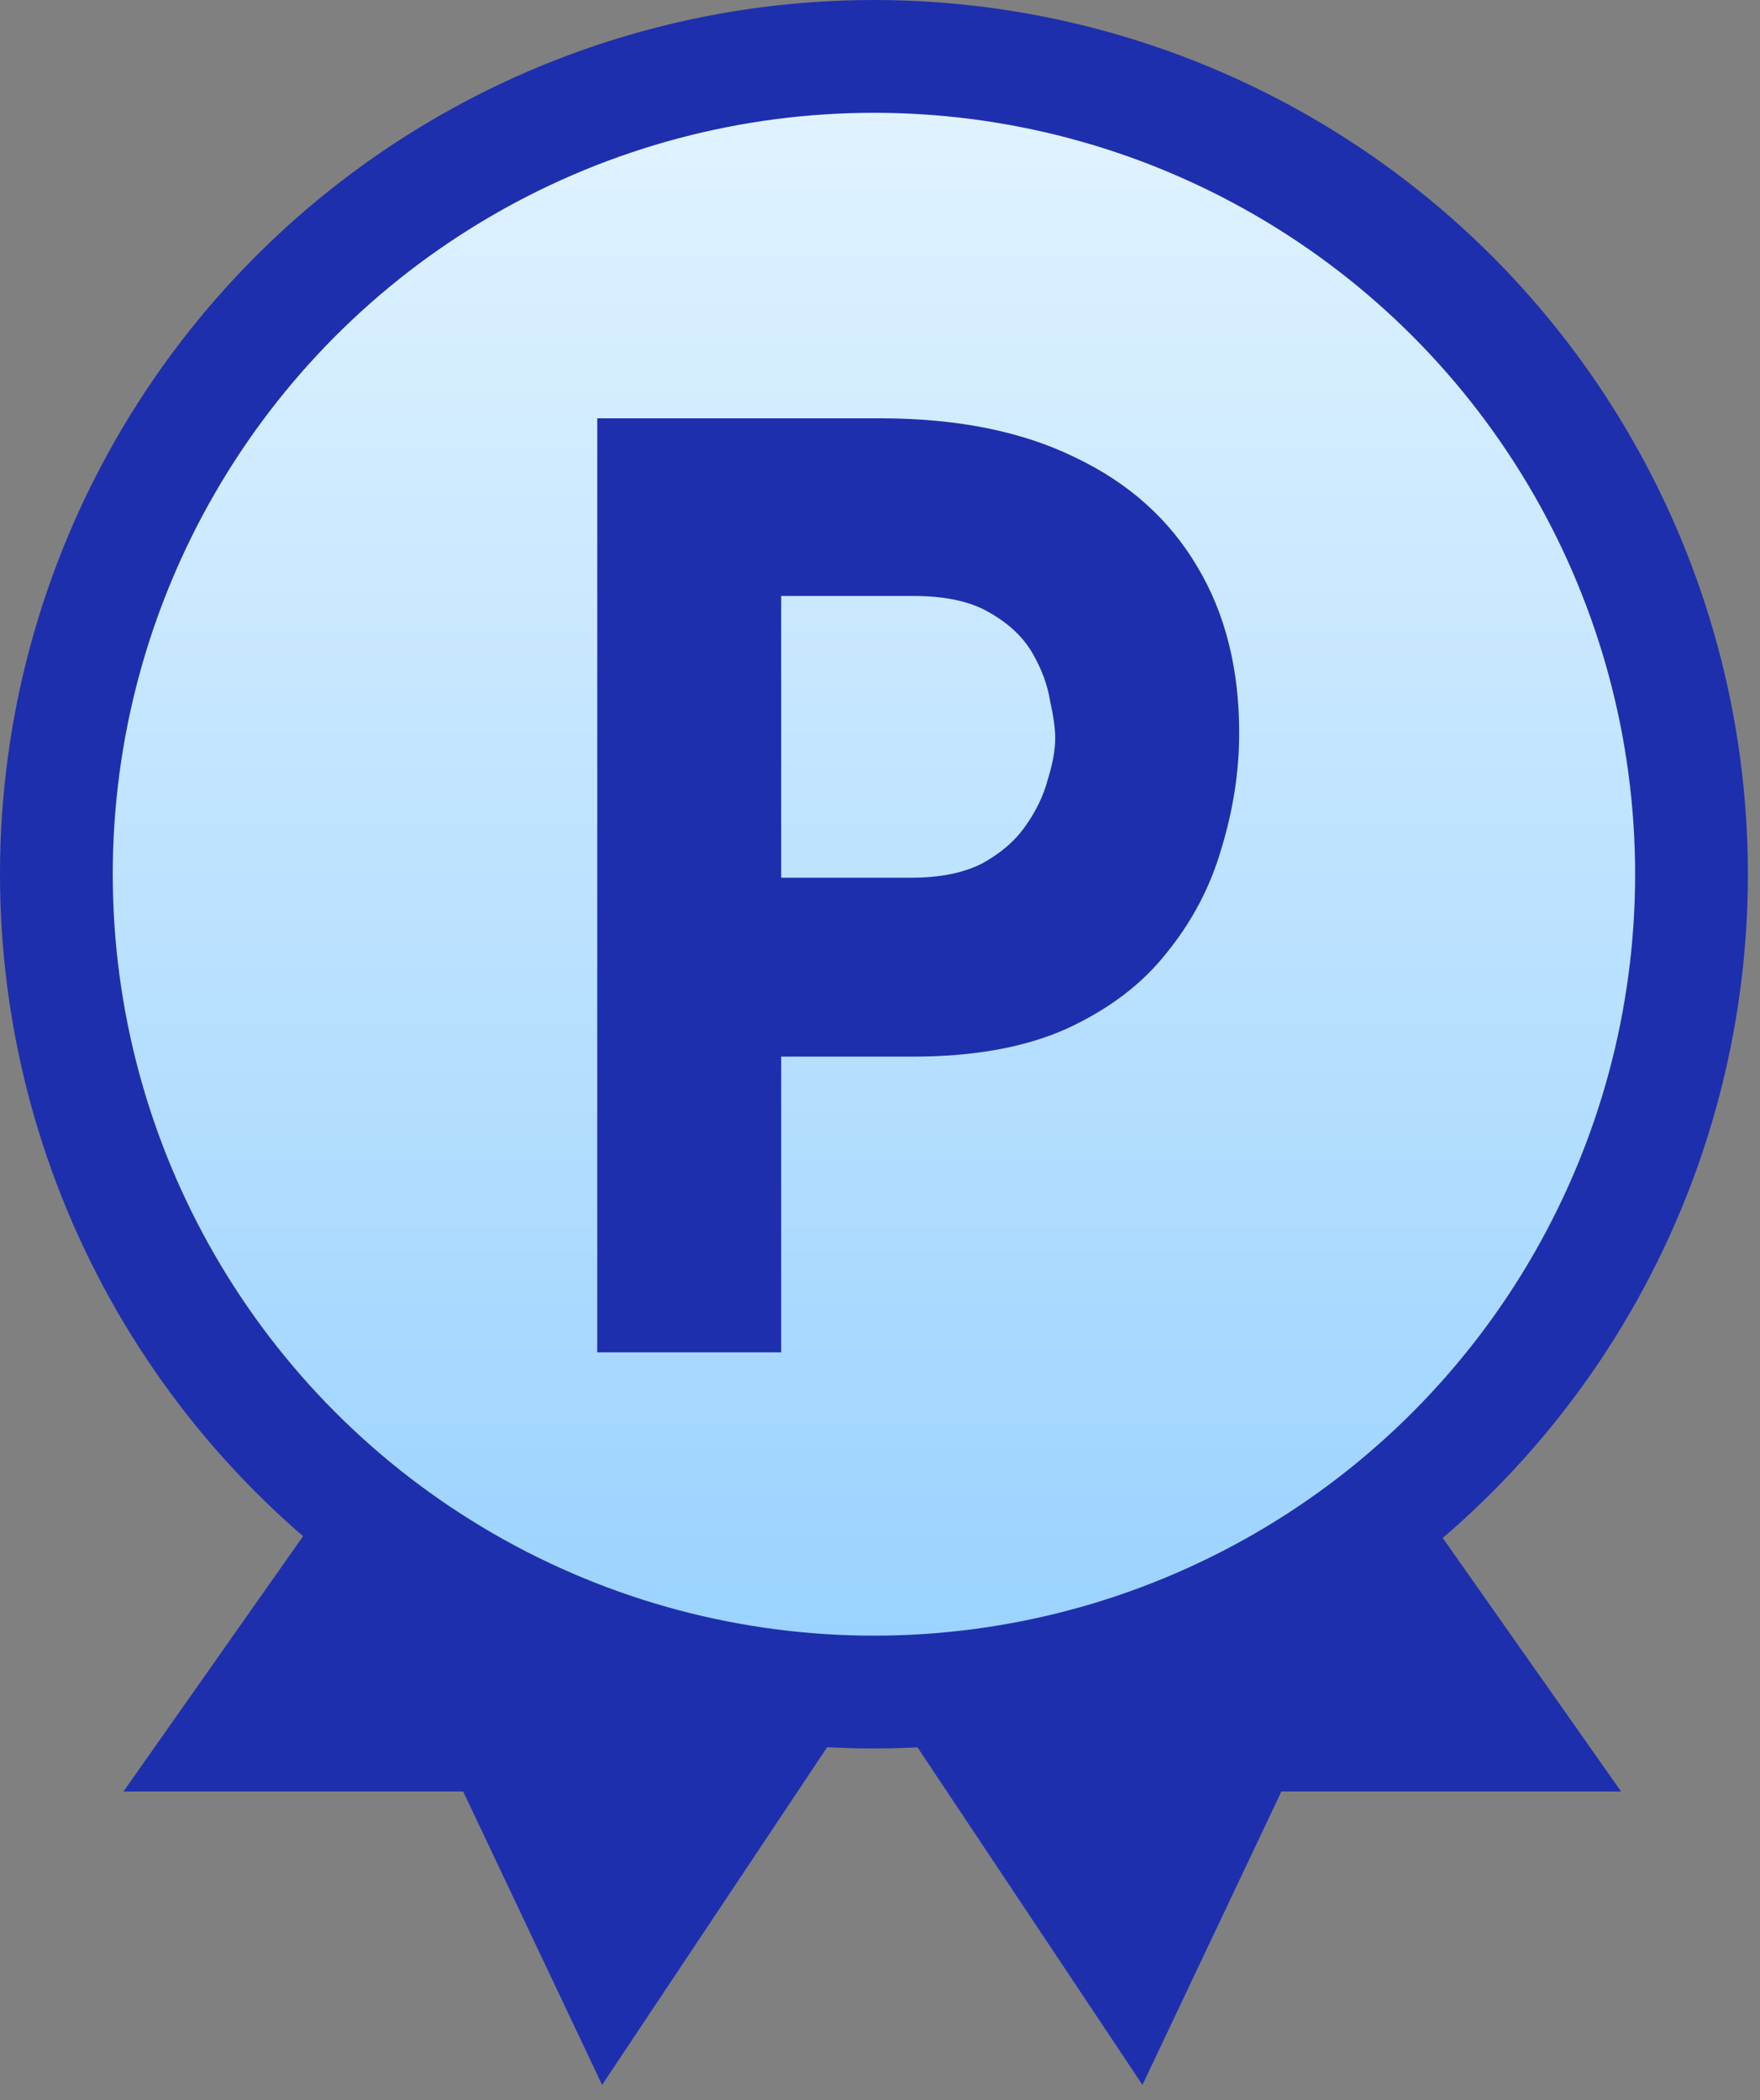
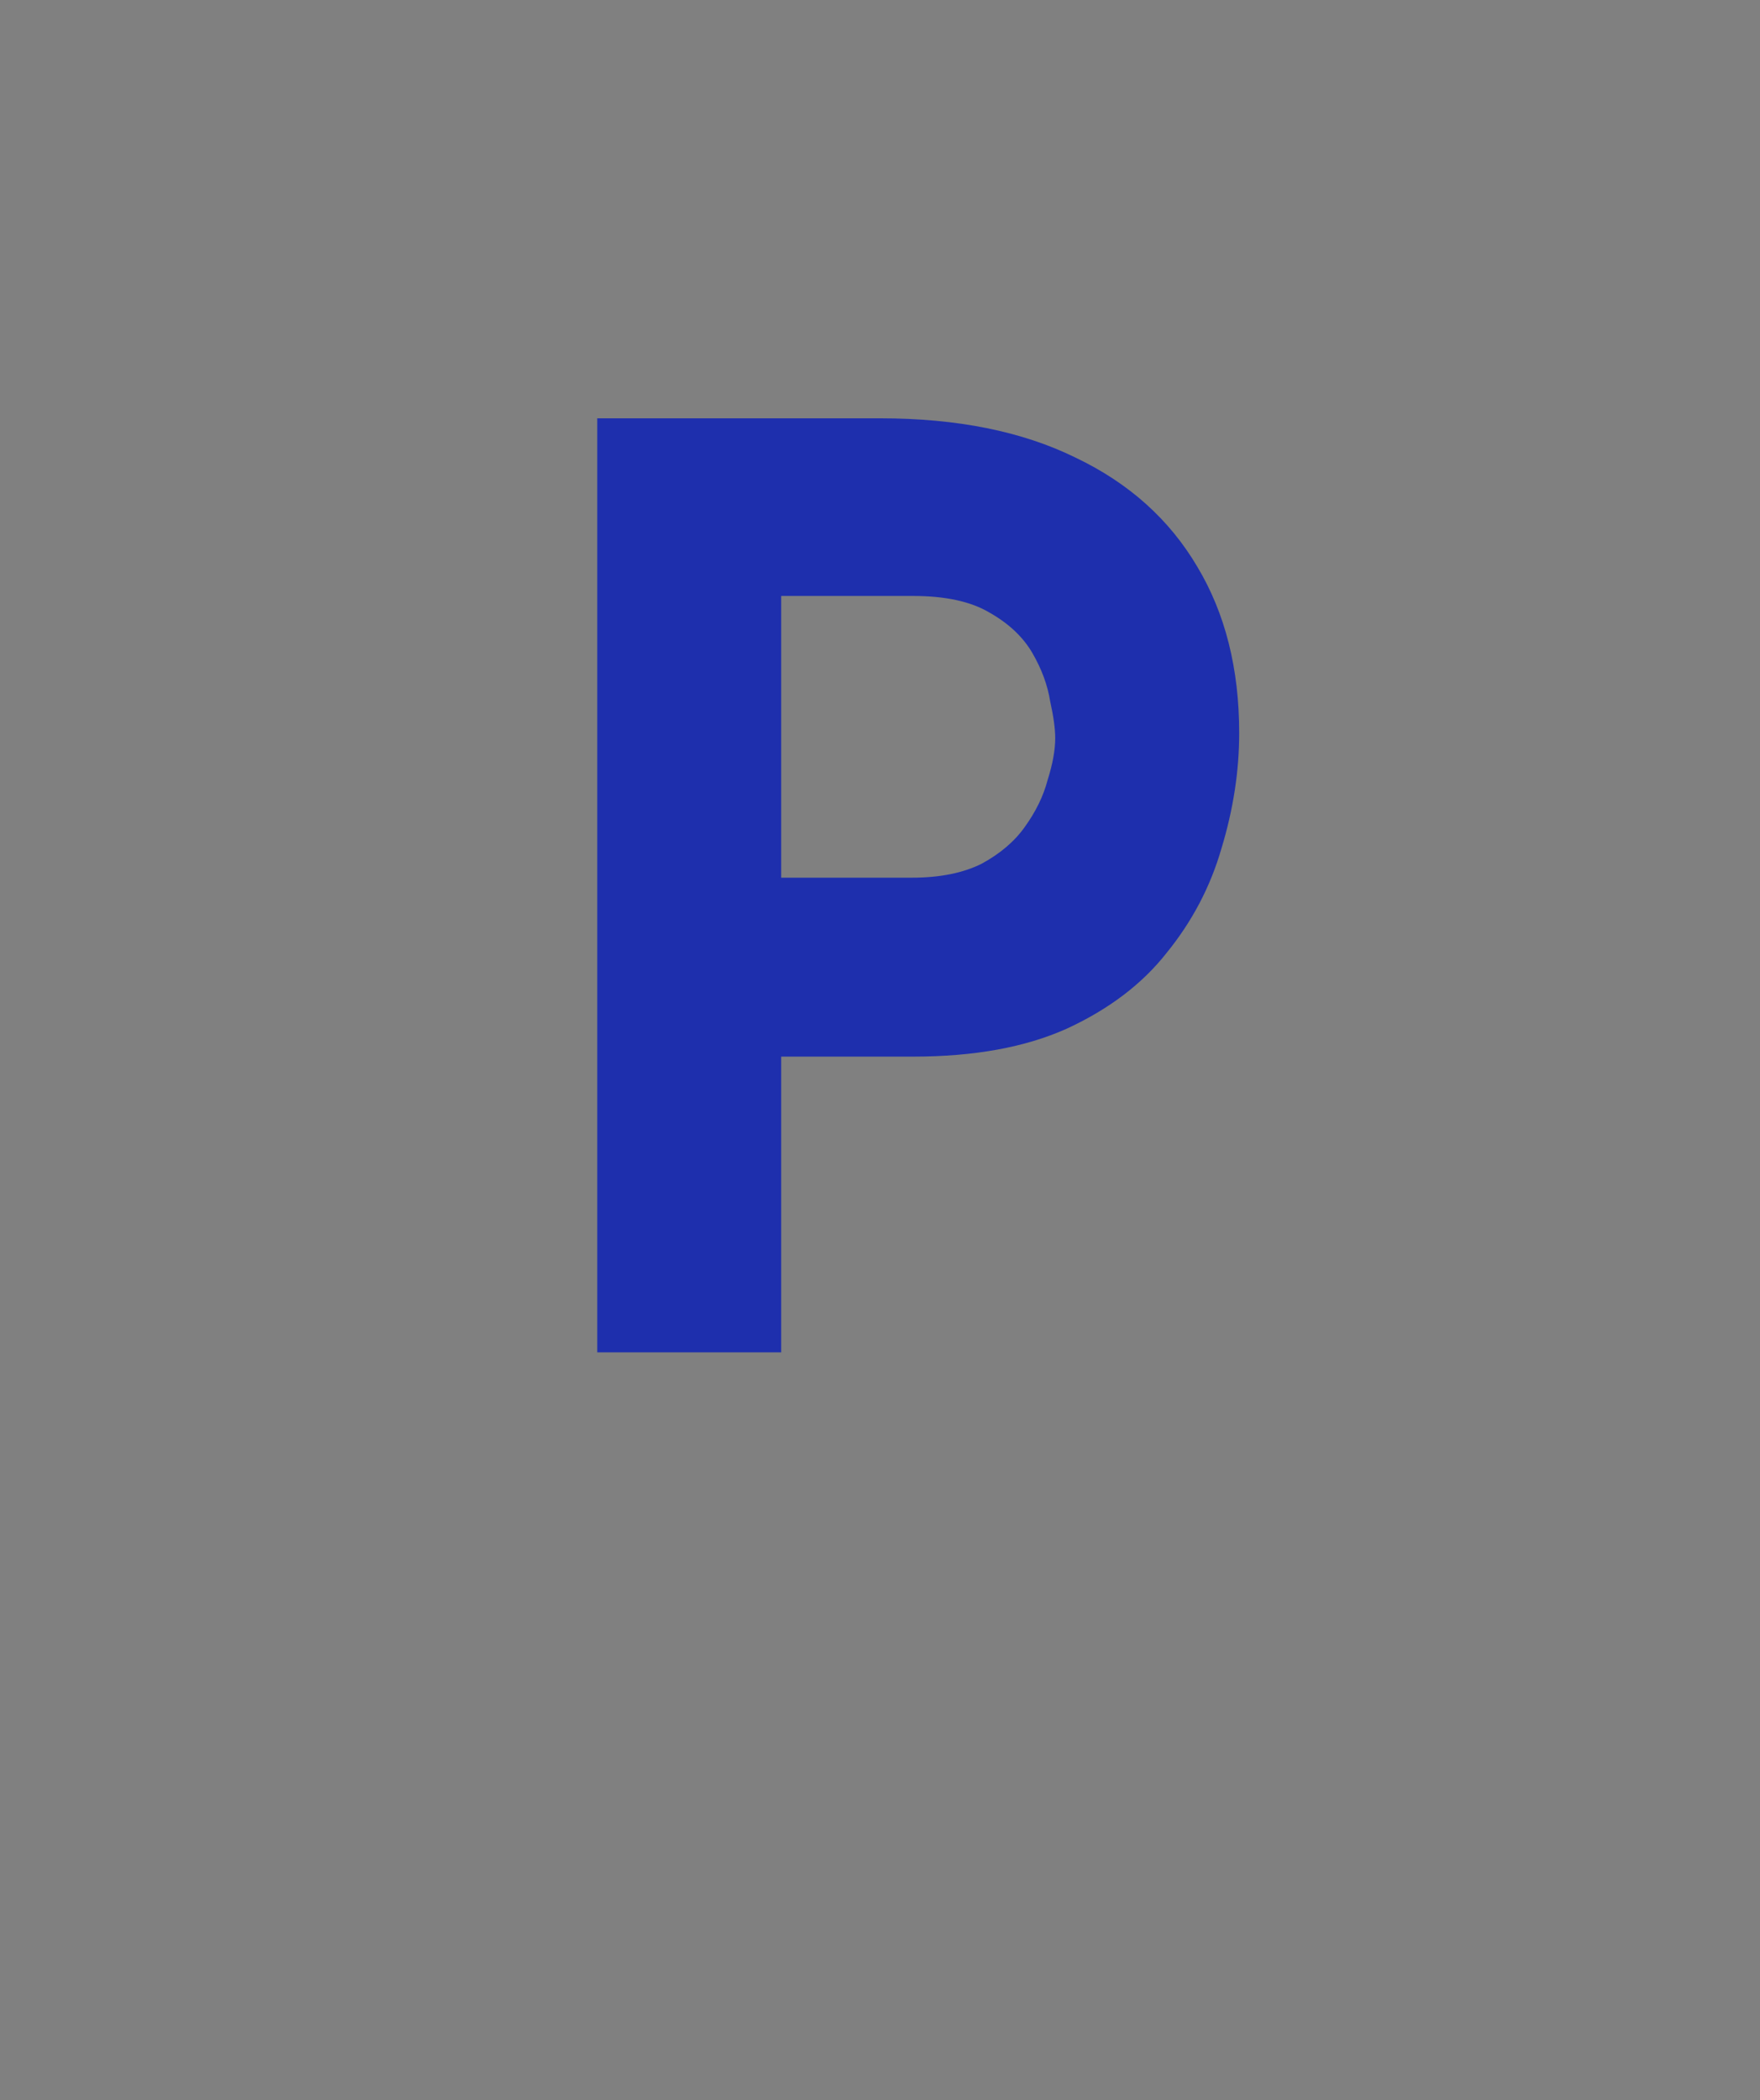
<svg xmlns="http://www.w3.org/2000/svg" width="57" height="68" viewBox="0 0 57 68" fill="none">
  <rect x="0" y="0" width="57" height="68" fill="#808080" stroke="none" />
-   <path d="M4 58L13.5 44.5L29.5 52.5L19.5 67.5L15 58H4Z" fill="#1E2FAD" />
-   <path d="M52.5 58L43 44.5L27 52.5L37 67.5L41.5 58H52.5Z" fill="#1E2FAD" />
-   <circle cx="28.304" cy="28.304" r="26.478" fill="url(#paint0_linear_56_18)" stroke="#1E2FAD" stroke-width="3.652" />
  <path d="M28.505 13.543C30.998 13.543 33.107 13.967 34.833 14.816C36.558 15.638 37.873 16.816 38.777 18.35C39.681 19.856 40.133 21.651 40.133 23.732C40.133 24.965 39.941 26.211 39.558 27.471C39.202 28.704 38.613 29.827 37.791 30.84C36.997 31.854 35.915 32.675 34.545 33.306C33.203 33.908 31.546 34.209 29.574 34.209H25.3V43.783H19.343V13.543H28.505ZM29.532 28.416C30.436 28.416 31.19 28.265 31.792 27.964C32.395 27.636 32.861 27.238 33.189 26.773C33.545 26.28 33.792 25.773 33.929 25.253C34.093 24.732 34.175 24.28 34.175 23.897C34.175 23.595 34.12 23.198 34.011 22.705C33.929 22.185 33.737 21.664 33.436 21.144C33.134 20.623 32.669 20.185 32.039 19.829C31.436 19.473 30.614 19.295 29.574 19.295H25.3V28.416H29.532Z" fill="#1E2FAD" />
  <defs>
    <linearGradient id="paint0_linear_56_18" x1="28.304" y1="0" x2="28.304" y2="56.609" gradientUnits="userSpaceOnUse">
      <stop stop-color="#E5F5FF" />
      <stop offset="1" stop-color="#96D0FF" />
    </linearGradient>
  </defs>
</svg>